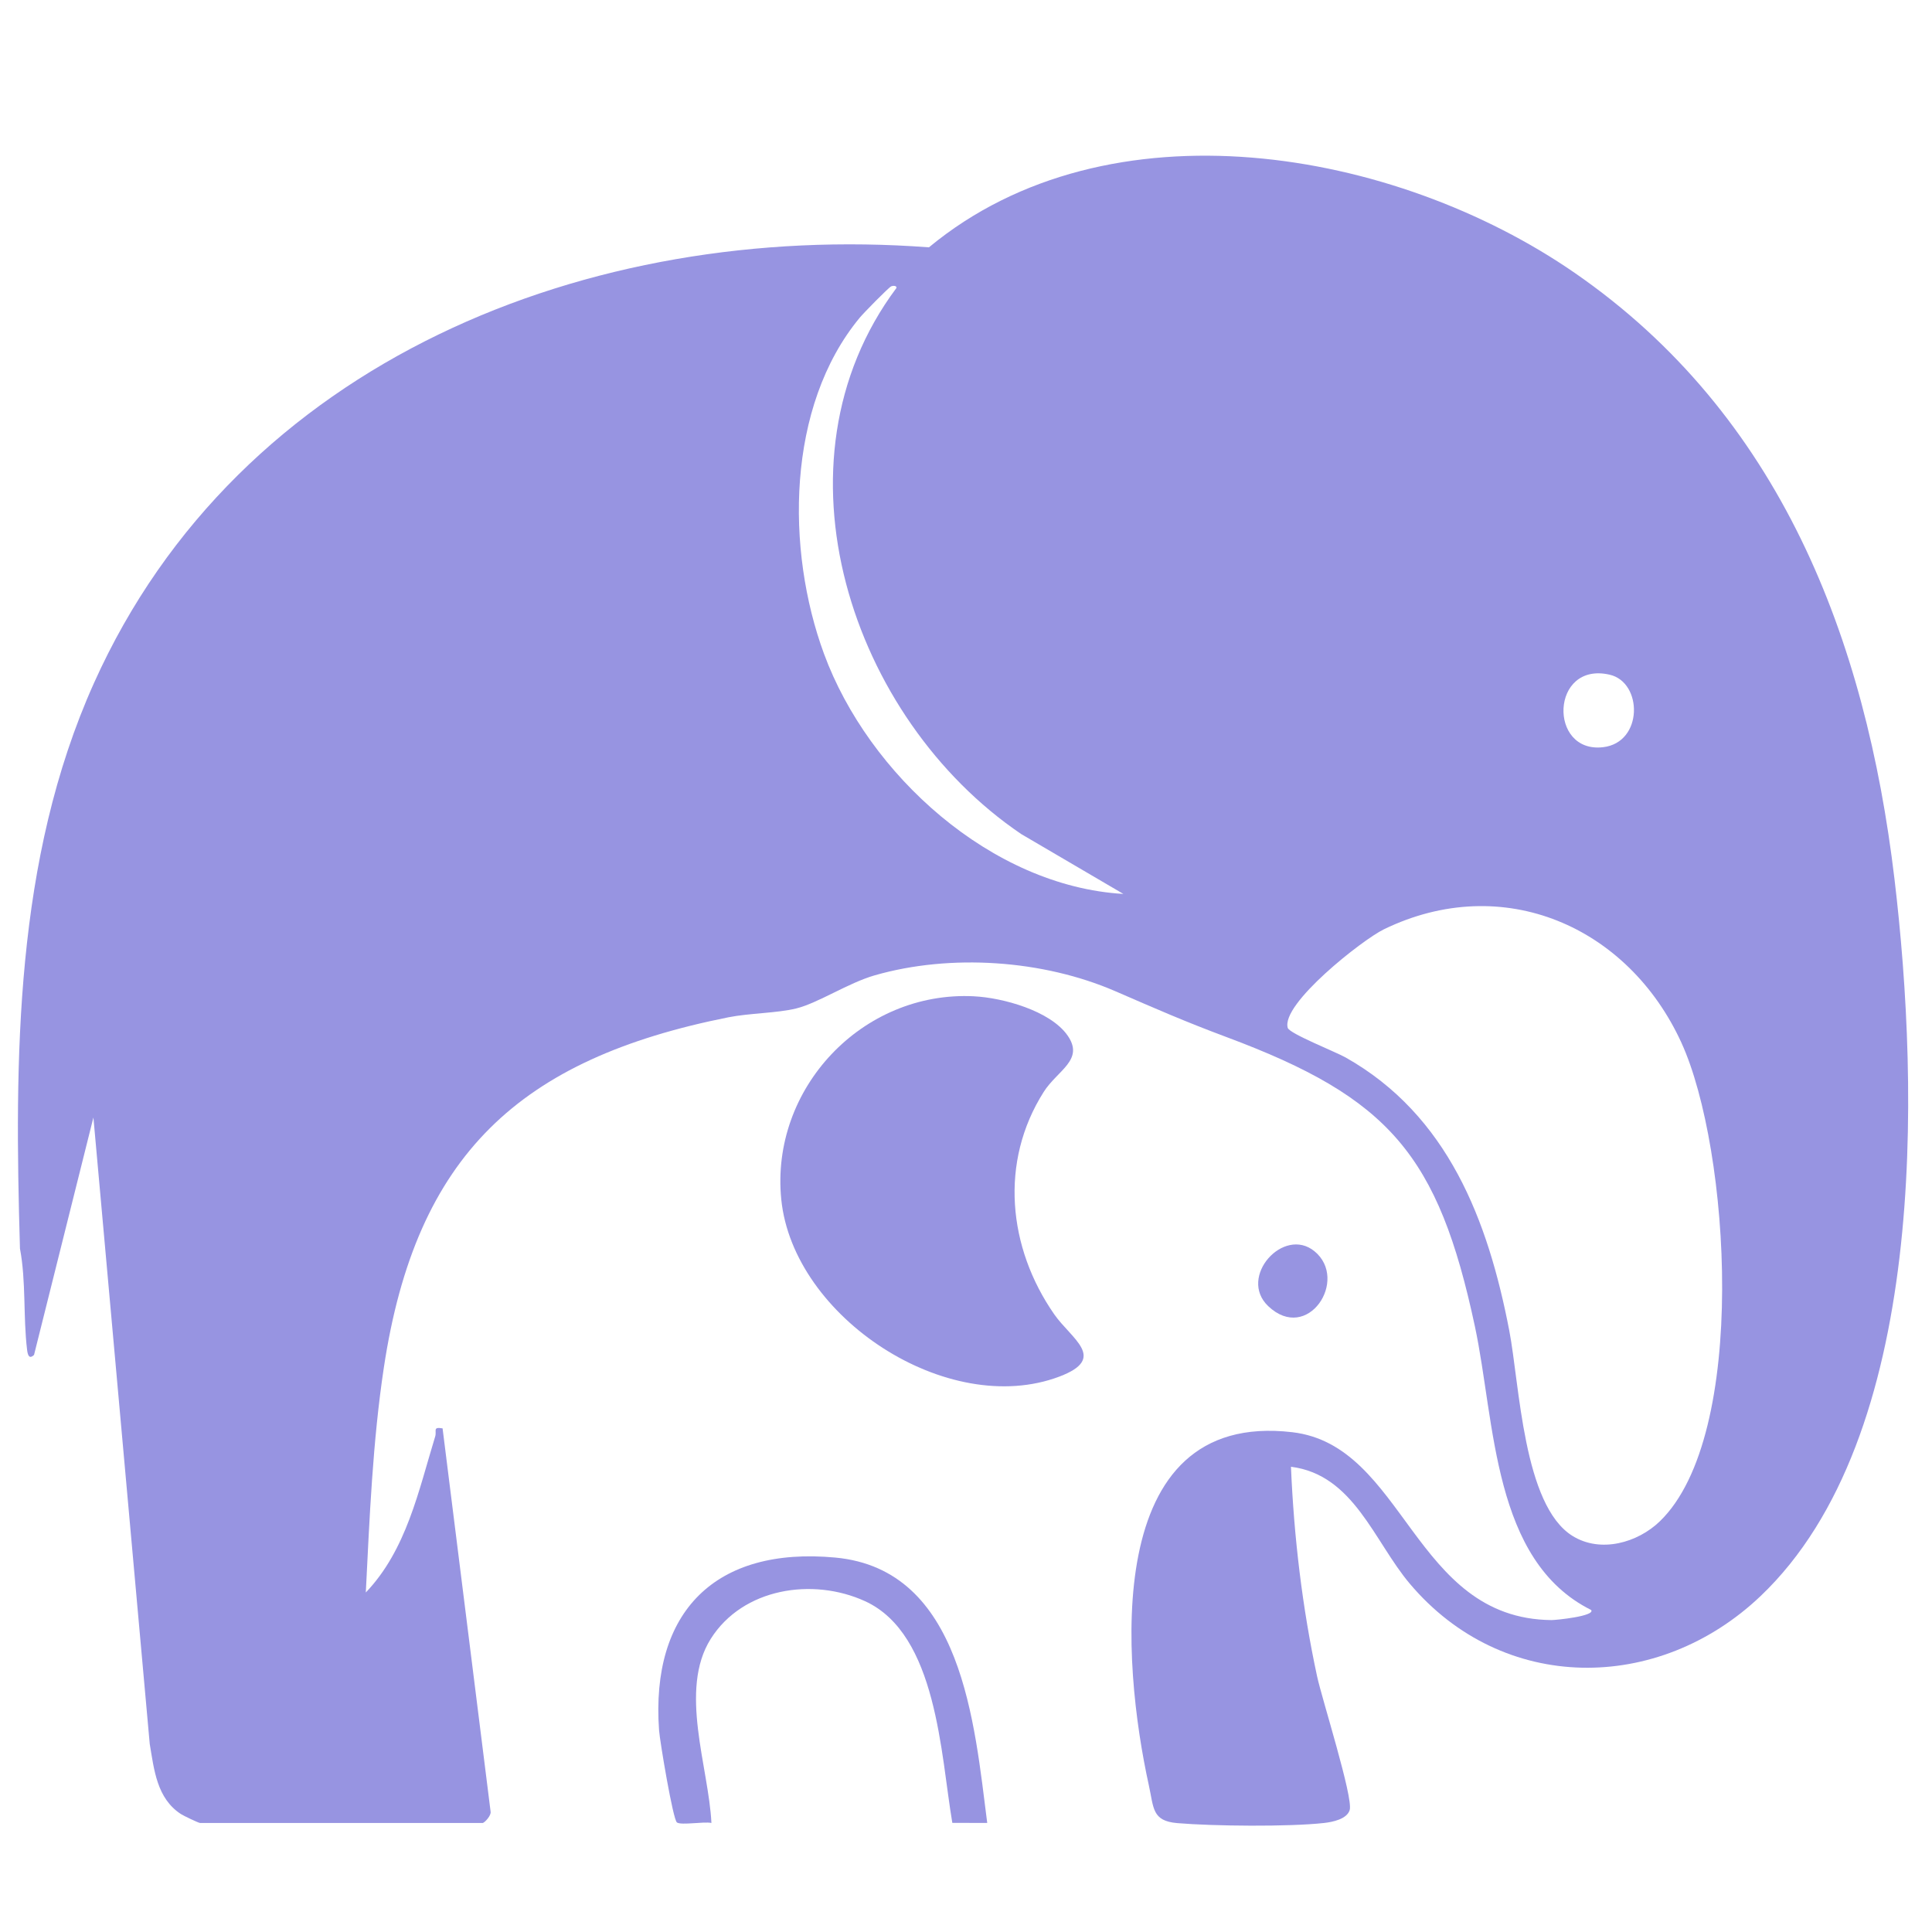
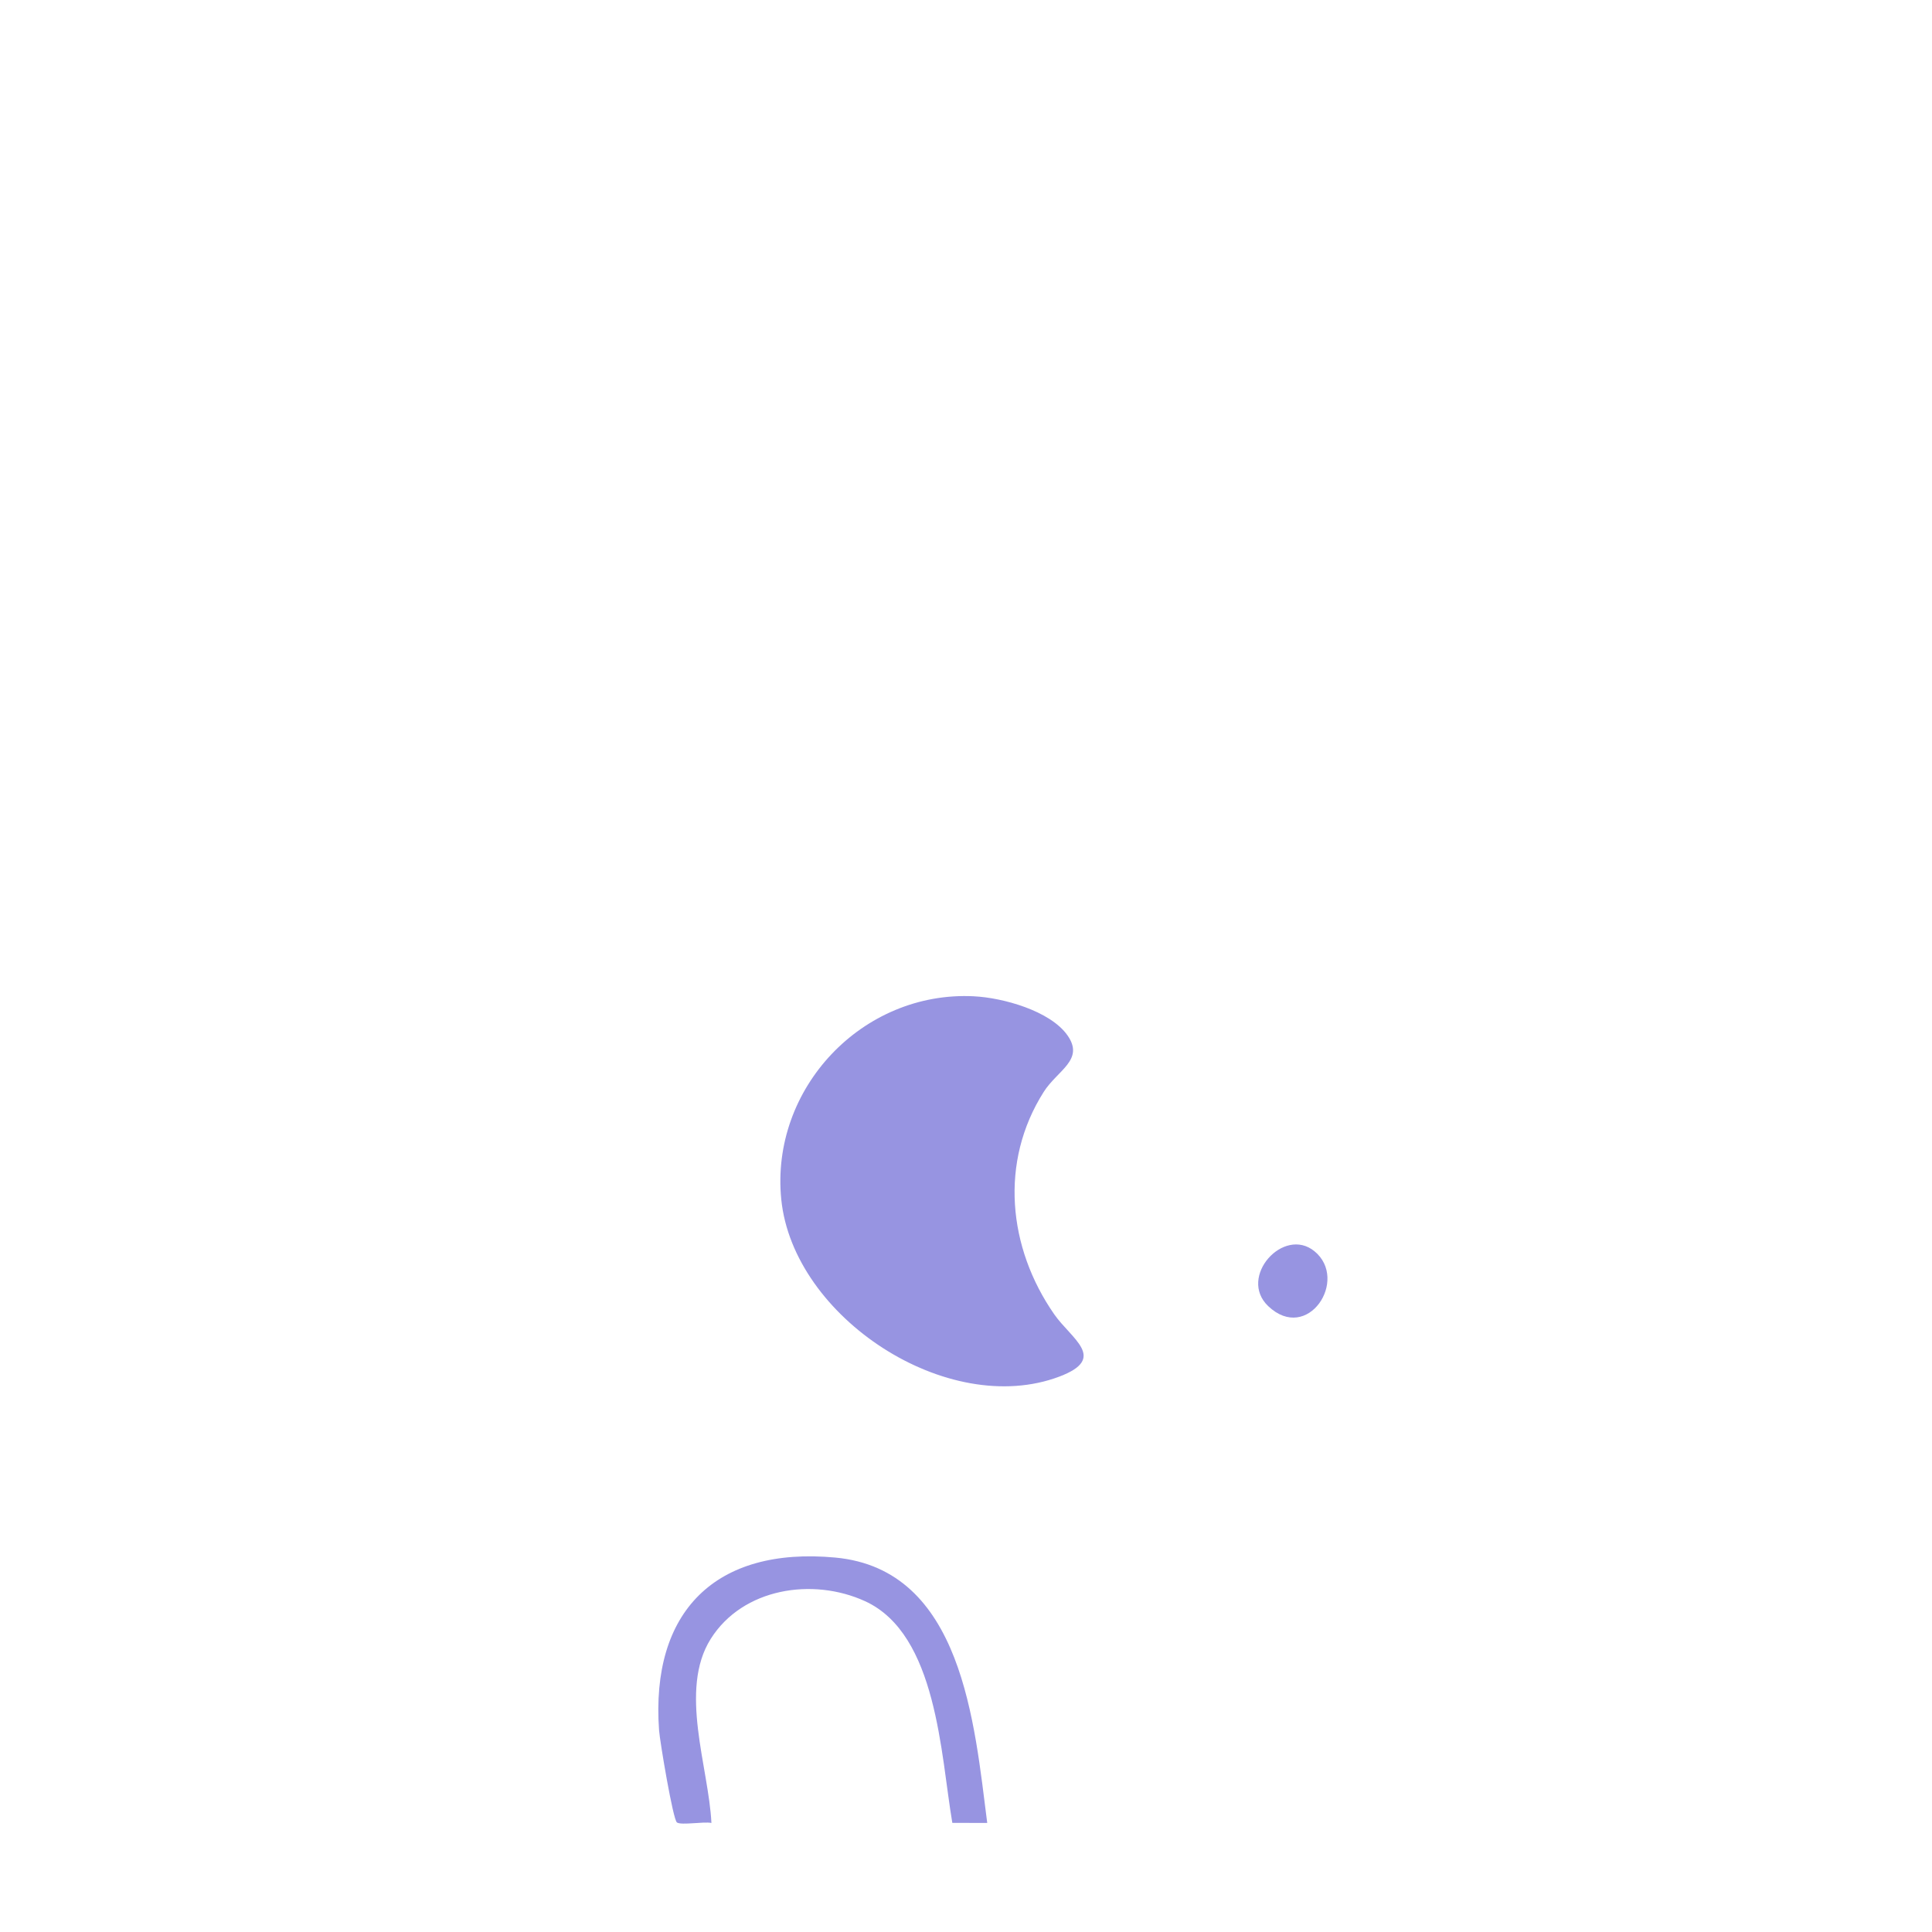
<svg xmlns="http://www.w3.org/2000/svg" id="Camada_1" version="1.1" viewBox="0 0 83.041 83.041">
  <defs>
    <style>
      .st0 {
        fill: #9794e1;
      }
    </style>
  </defs>
-   <path class="st0" d="M8.594,78.353c-.062,0-.701-.305-.819-.382-1.035-.674-1.151-1.901-1.339-3.014l-2.421-26.926-2.552,10.206c-.217.205-.273-.01-.299-.221-.172-1.422-.038-2.934-.306-4.35-.239-8.183-.227-16.713,3.179-24.303C10.27,15.478,25.339,9.53,39.927,10.631c7.732-6.402,20.023-4.25,27.763,1.102,8.812,6.092,12.503,15.689,13.737,26.038,1.085,9.104,1.413,24.012-5.753,30.83-4.399,4.185-11.083,4.204-15.08-.533-1.538-1.823-2.408-4.685-5.106-5.024.128,3.022.487,6.056,1.123,9.008.212.982,1.562,5.218,1.401,5.747-.118.391-.735.515-1.1.556-1.505.169-4.771.137-6.309.006-1.089-.093-1.007-.639-1.224-1.627-1.148-5.213-2.094-16.144,6.167-15.175,4.855.569,5.188,8.016,11.137,8.075.201.002,1.89-.172,1.709-.433-4.254-2.122-4.12-8.078-4.998-12.19-1.574-7.372-3.675-9.824-10.677-12.436-1.819-.679-3.029-1.213-4.781-1.972-3.113-1.348-7.075-1.618-10.338-.682-1.142.328-2.443,1.197-3.378,1.425-.832.203-2.002.198-2.92.381-8.955,1.787-13.424,5.899-14.803,15.064-.48,3.188-.612,6.438-.774,9.657,1.747-1.828,2.266-4.365,2.982-6.705.075-.244-.122-.424.318-.349l2.064,16.472c.033.162-.241.463-.337.49h-12.155ZM43.886,35.844c-7.294-4.944-10.976-15.94-5.356-23.465.024-.111-.157-.102-.222-.073-.118.053-1.196,1.156-1.354,1.348-3.157,3.816-3.182,9.979-1.536,14.45,1.909,5.186,7.198,9.988,12.867,10.319l-4.399-2.578ZM68.904,32.116c1.731-.203,1.706-2.788.284-3.116-2.547-.588-2.65,3.394-.284,3.116ZM72.274,44.825c-2.285-4.998-7.661-7.371-12.791-4.882-.926.45-4.434,3.211-4.133,4.237.073.247,2.057,1.029,2.489,1.273,4.396,2.481,6.119,6.999,7.031,11.731.449,2.33.598,7.52,2.723,8.835,1.208.748,2.797.289,3.748-.628,3.827-3.693,3.009-16.024.932-20.566Z" />
  <path class="st0" d="M41.863,42.822c-4.798-.241-8.764,3.963-8.282,8.735.511,5.065,7.157,9.425,11.956,7.61,2.082-.788.515-1.611-.227-2.68-1.983-2.855-2.362-6.54-.449-9.555.593-.935,1.764-1.373,1.023-2.428-.747-1.063-2.787-1.62-4.02-1.681Z" />
  <path class="st0" d="M29.097,78.334c.198.128,1.152-.049,1.481.02-.115-2.385-1.412-5.716-.03-7.911,1.378-2.188,4.384-2.648,6.631-1.622,3.107,1.419,3.255,6.619,3.754,9.53l1.5.002c-.55-4.255-1.058-10.898-6.531-11.406-5.153-.479-7.942,2.32-7.574,7.426.033.462.599,3.851.769,3.96Z" />
  <path class="st0" d="M56.496,53.779c-1.327-1.082-3.297,1.115-1.986,2.361,1.697,1.613,3.482-1.14,1.986-2.361Z" />
</svg>